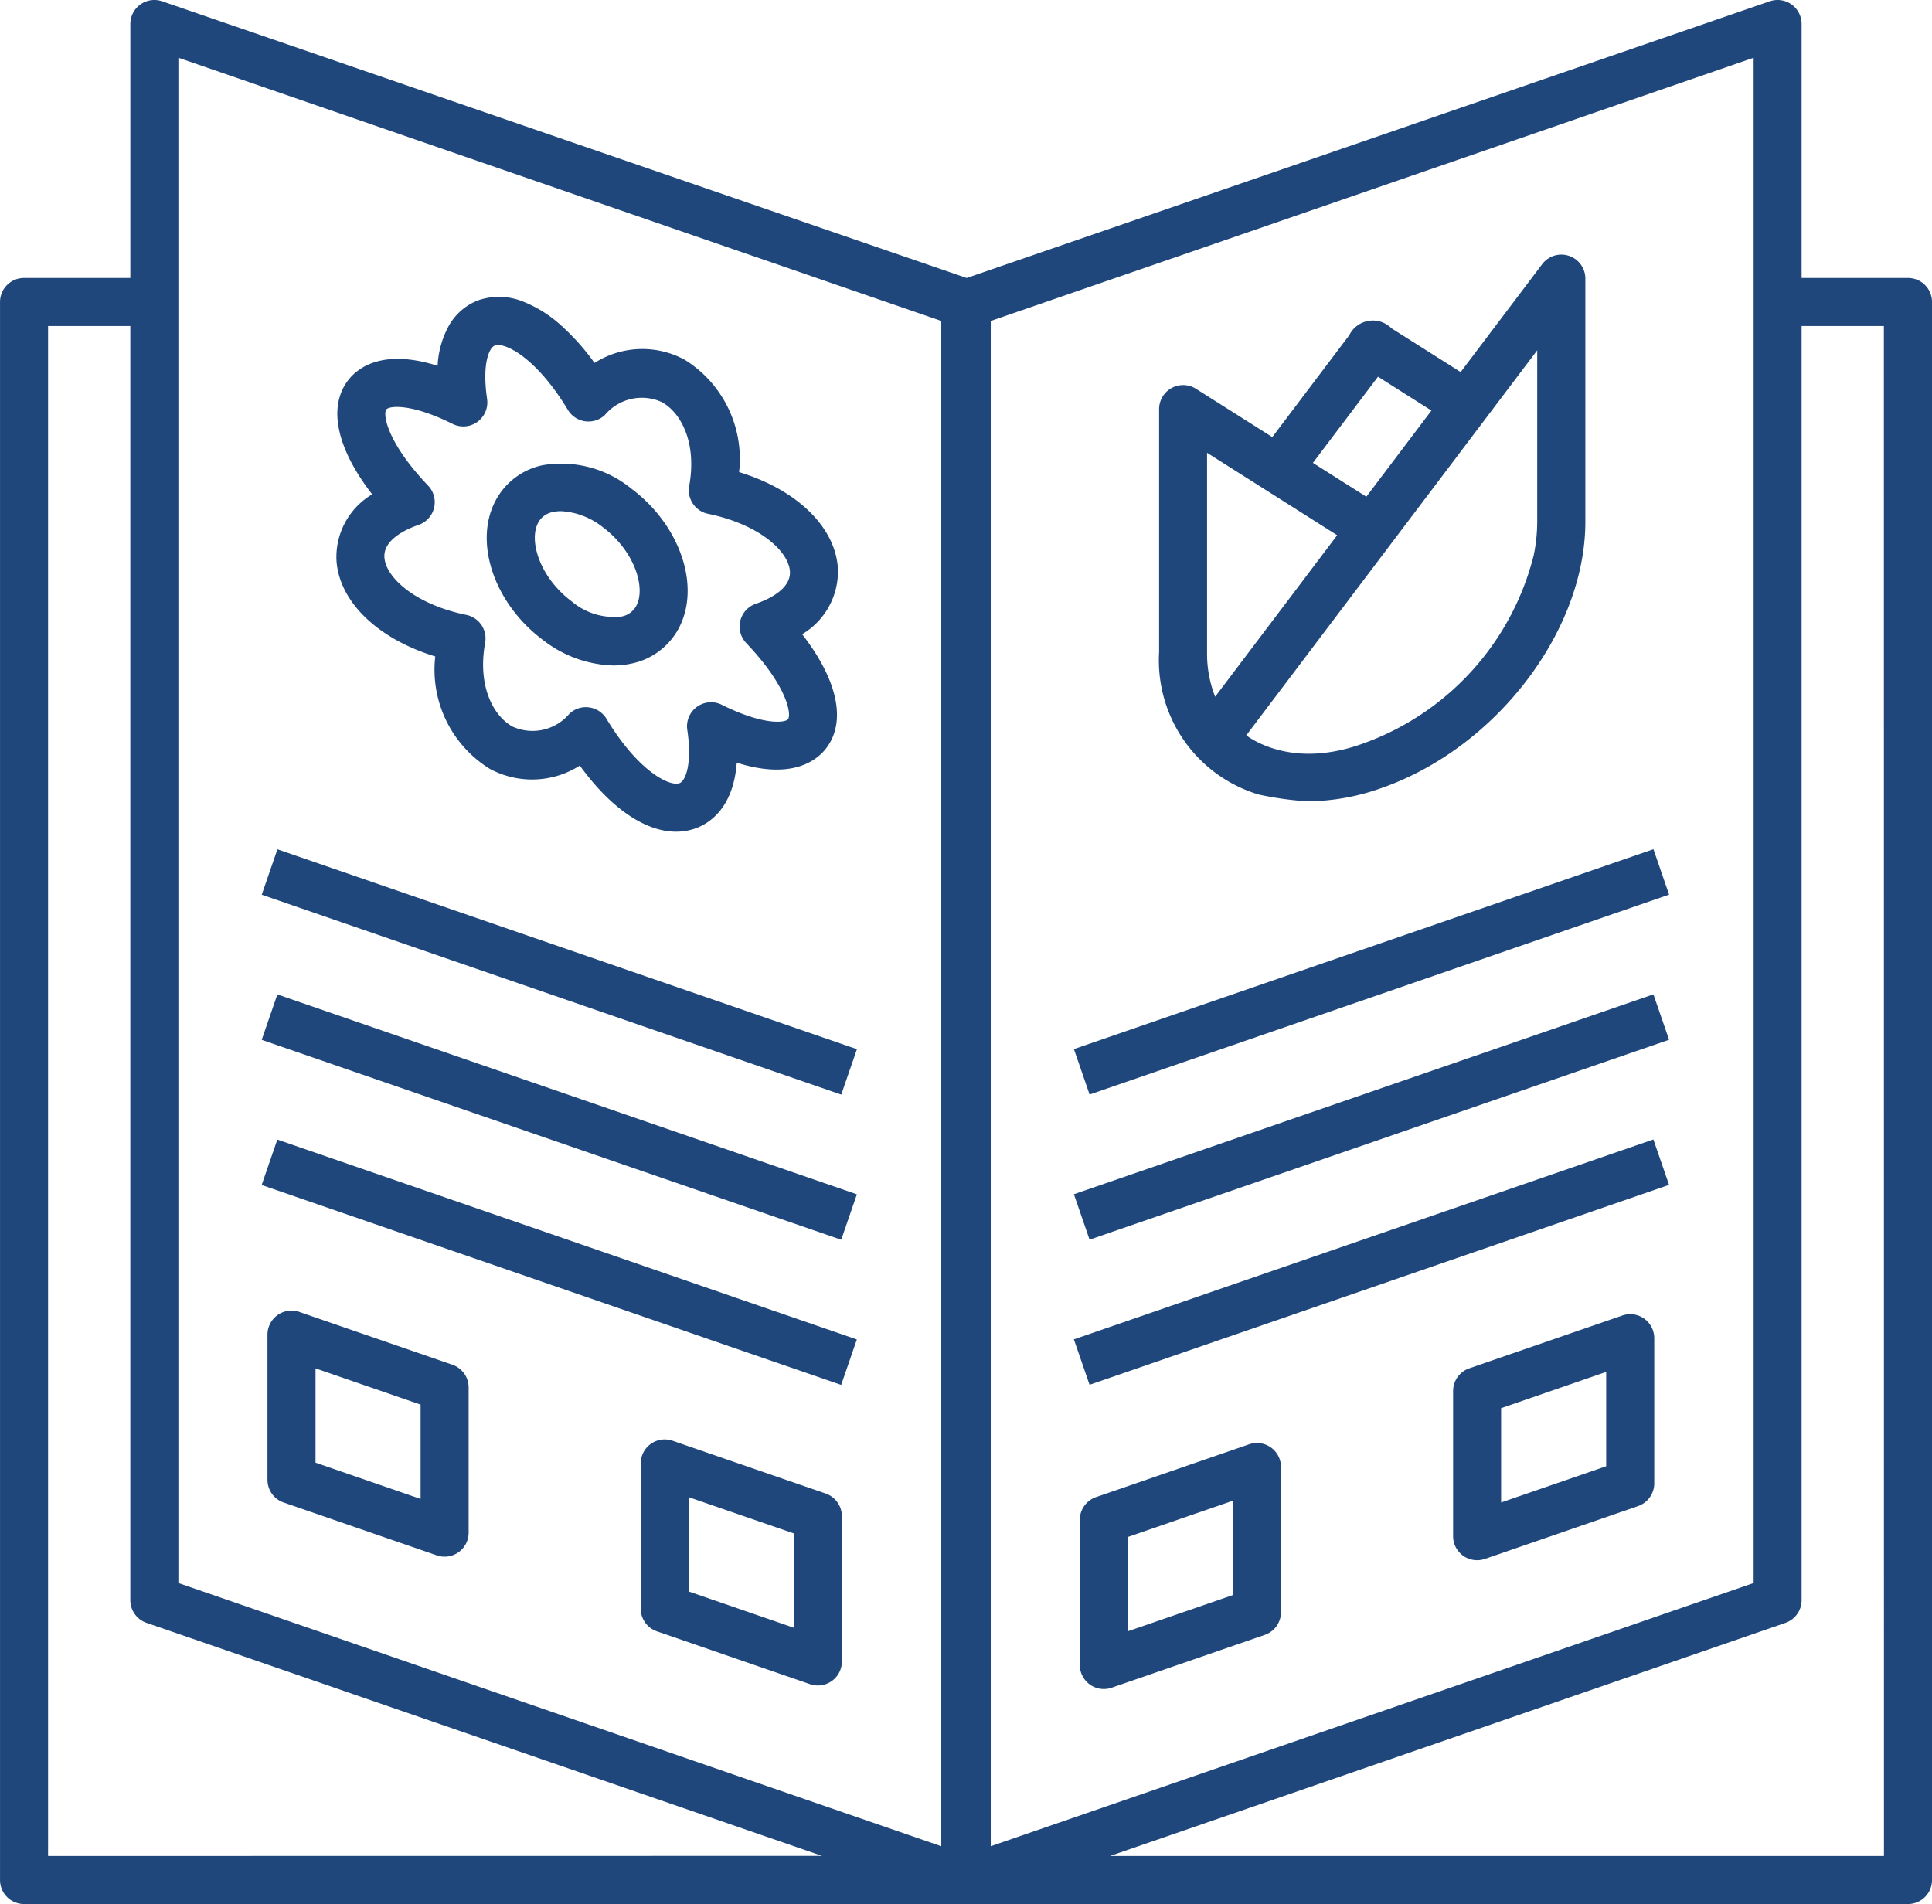
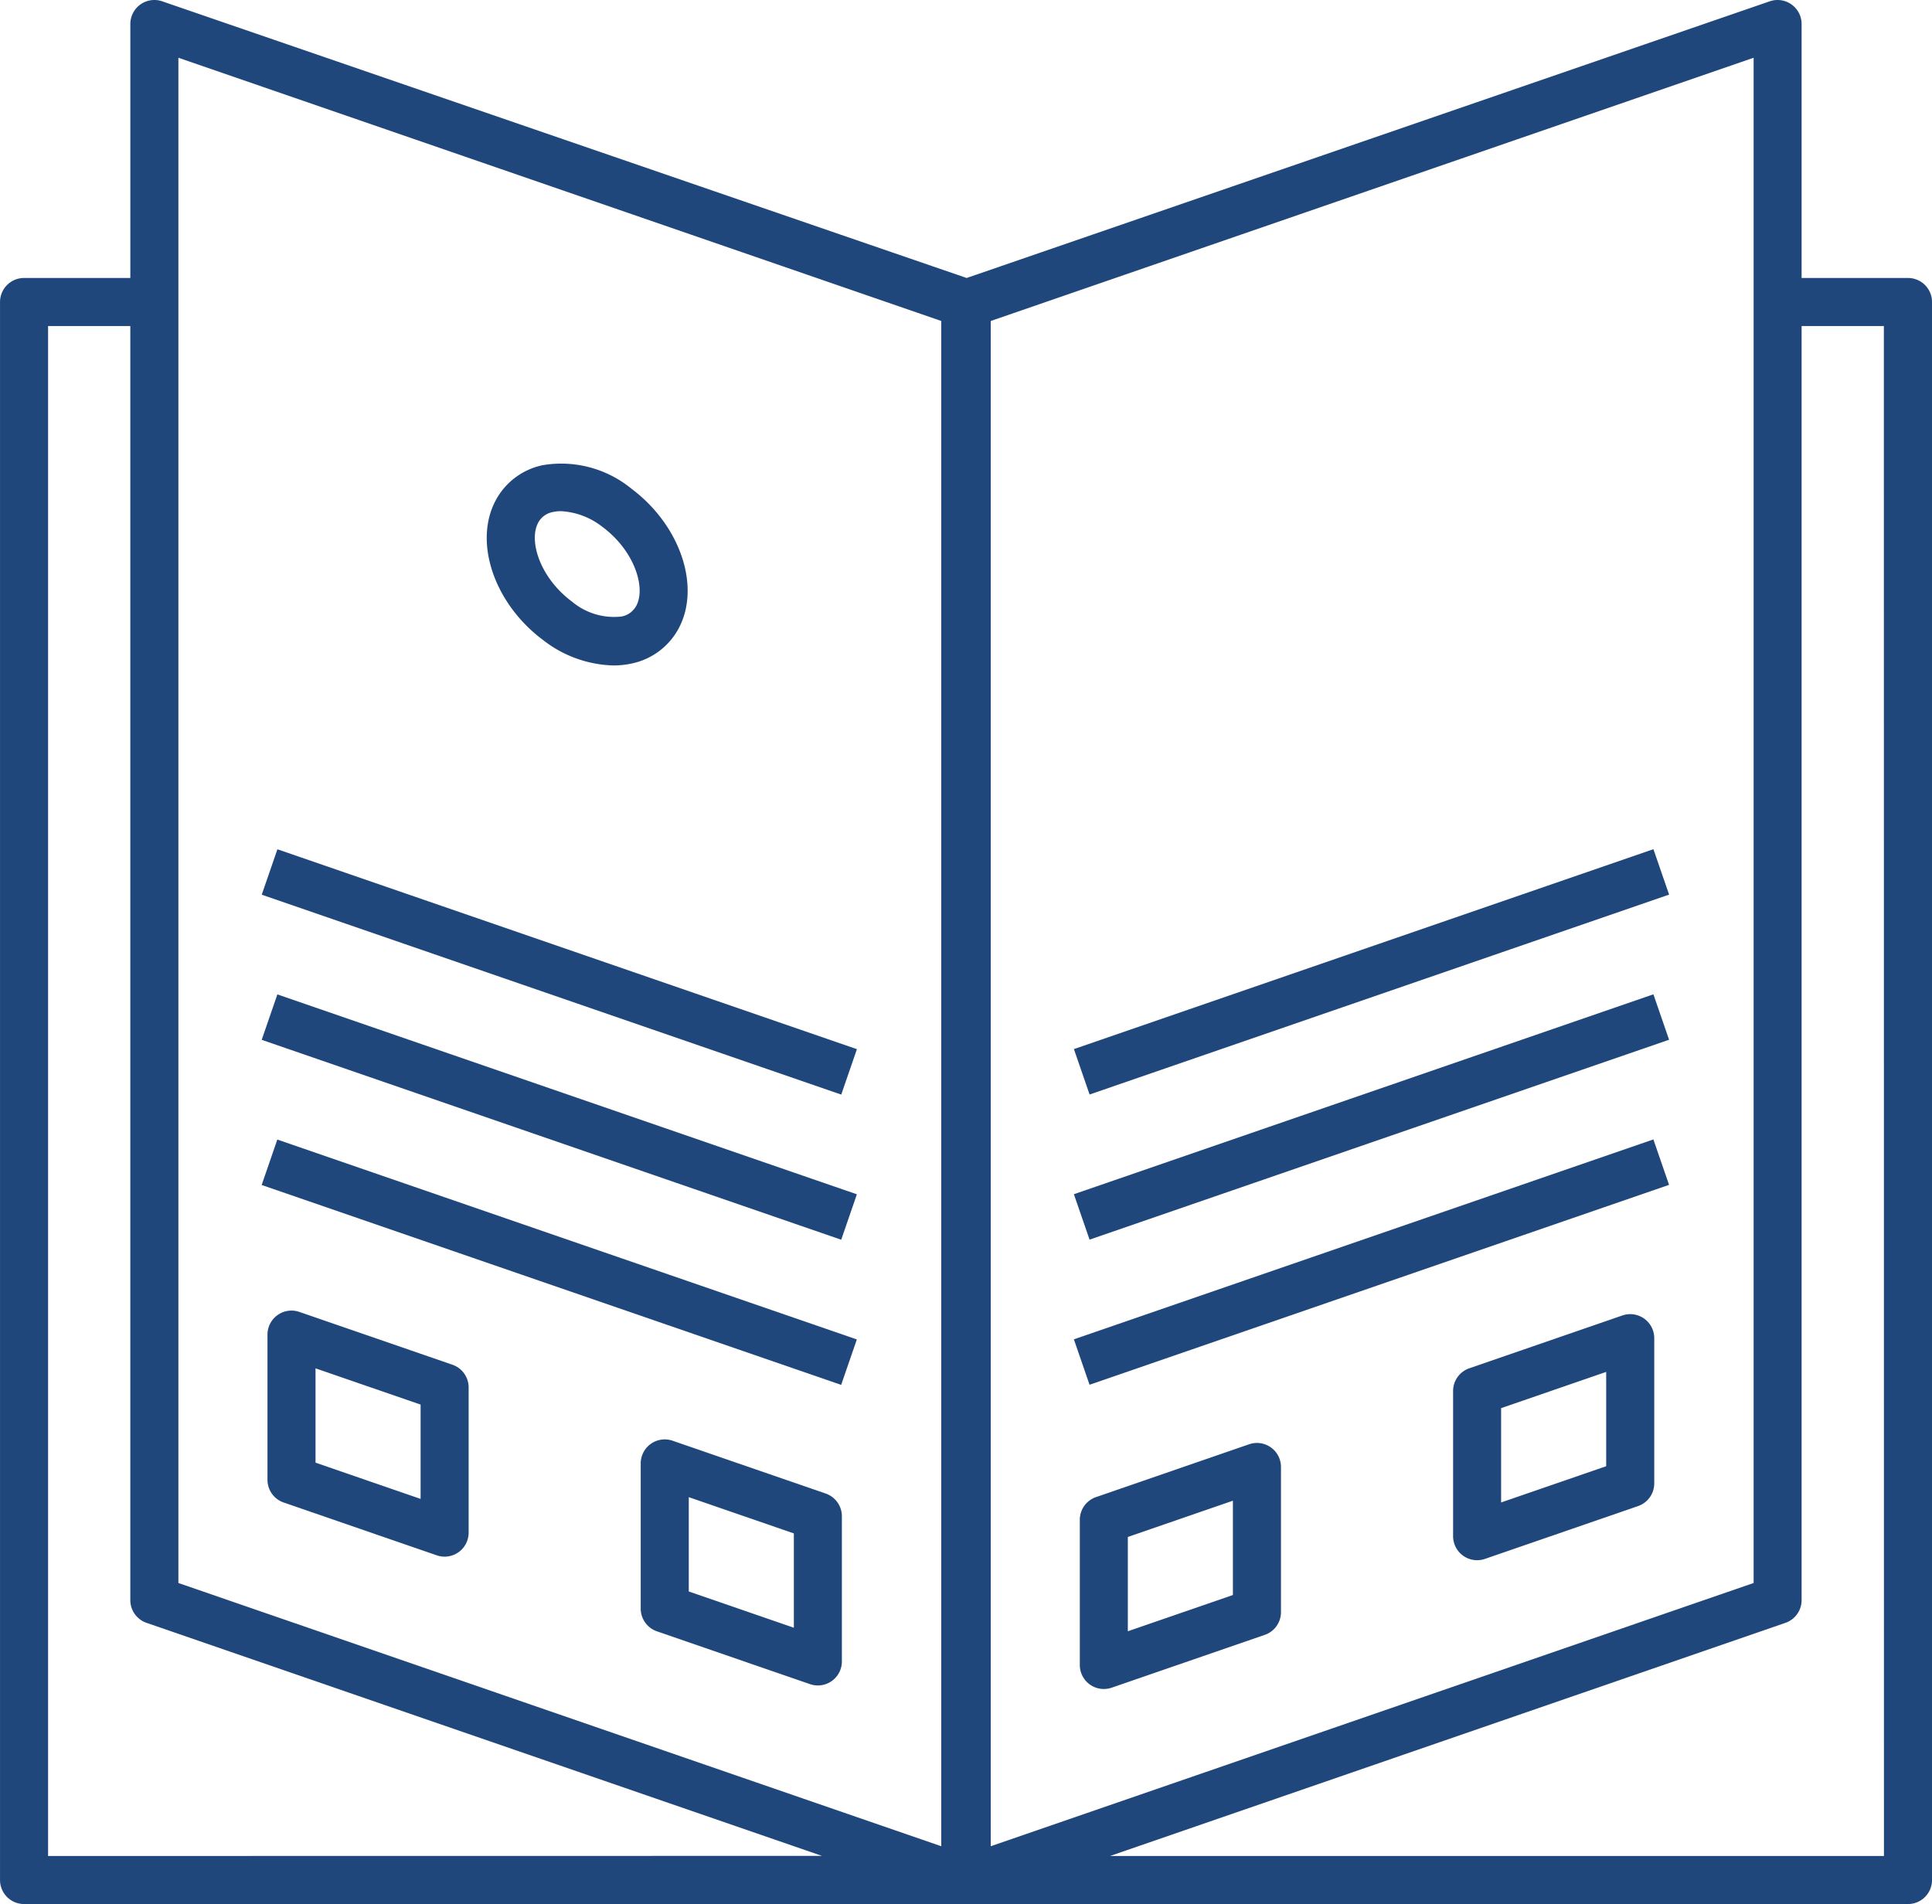
<svg xmlns="http://www.w3.org/2000/svg" width="95.611" height="94.233" viewBox="0 0 95.611 94.233">
  <g transform="translate(-18.342 -21.273)">
    <path d="M112.764,35.031H107.5V22.462a1.189,1.189,0,0,0-1.577-1.124L66.181,35.031c-.011,0-39.812-13.693-39.812-13.693a1.189,1.189,0,0,0-1.577,1.124V35.031h-5.26a1.189,1.189,0,0,0-1.189,1.189v78.1a1.189,1.189,0,0,0,1.189,1.189h93.233a1.189,1.189,0,0,0,1.189-1.189V36.22A1.189,1.189,0,0,0,112.764,35.031Zm-1.189,78.1h-38.3L106.7,101.592a1.189,1.189,0,0,0,.8-1.124V37.409h4.071Zm-90.854,0V37.409h4.07v63.058a1.189,1.189,0,0,0,.8,1.124l33.428,11.535Zm6.449-89L64.924,37.159v75.489L27.17,99.62Zm77.956,0V99.62L67.372,112.648V37.159Z" fill="#1f477b" />
-     <path d="M56.833,68.279c.128,2.061,2.048,3.895,4.889,4.764A5.772,5.772,0,0,0,64.411,78.6a4.4,4.4,0,0,0,4.466-.156c1.517,2.1,3.228,3.274,4.765,3.273a2.856,2.856,0,0,0,.968-.167c.621-.223,1.864-.953,2.032-3.249,2.816.889,4.026-.171,4.451-.746.984-1.332.523-3.372-1.214-5.612a3.613,3.613,0,0,0,1.769-3.259c-.128-2.061-2.048-3.9-4.89-4.764a5.772,5.772,0,0,0-2.689-5.557,4.4,4.4,0,0,0-4.466.156,11.279,11.279,0,0,0-1.624-1.829A6.191,6.191,0,0,0,66.113,55.5a3.174,3.174,0,0,0-2.242-.089c-.065.023-.137.054-.214.089a2.844,2.844,0,0,0-1.269,1.189,4.563,4.563,0,0,0-.549,1.971c-2.815-.889-4.026.171-4.451.746C56.4,60.74,56.865,62.78,58.6,65.02A3.613,3.613,0,0,0,56.833,68.279ZM59.3,60.822c.128-.172,1.183-.332,3.279.713A1.189,1.189,0,0,0,64.287,60.3c-.255-1.734.1-2.542.387-2.644.483-.174,2.042.582,3.611,3.186a1.189,1.189,0,0,0,1.828.257,2.388,2.388,0,0,1,2.815-.645c.958.524,1.75,2.011,1.361,4.153a1.189,1.189,0,0,0,.931,1.377c2.551.525,3.993,1.86,4.054,2.851.056.907-1.158,1.419-1.683,1.6a1.189,1.189,0,0,0-.479,1.946c2.059,2.163,2.238,3.537,2.068,3.767-.127.173-1.182.332-3.279-.713a1.189,1.189,0,0,0-1.707,1.237c.255,1.734-.1,2.542-.387,2.644-.485.175-2.042-.583-3.611-3.186a1.189,1.189,0,0,0-.853-.564,1.167,1.167,0,0,0-.166-.012,1.19,1.19,0,0,0-.81.318,2.388,2.388,0,0,1-2.815.645c-.958-.524-1.75-2.011-1.361-4.153a1.189,1.189,0,0,0-.931-1.377c-2.551-.525-3.992-1.861-4.054-2.851-.056-.907,1.158-1.419,1.683-1.6a1.189,1.189,0,0,0,.479-1.947c-2.059-2.162-2.238-3.537-2.068-3.767Z" transform="translate(-21.84 -19.282)" fill="#1f477b" />
    <path d="M76.823,83.024a5.9,5.9,0,0,0,3.471,1.259,4.22,4.22,0,0,0,.932-.1,3.424,3.424,0,0,0,2.319-1.752c1.092-2.072.059-5.1-2.353-6.9a5.479,5.479,0,0,0-4.4-1.157,3.425,3.425,0,0,0-2.319,1.752C73.378,78.194,74.411,81.226,76.823,83.024Zm-.249-5.794a1.041,1.041,0,0,1,.74-.541,1.8,1.8,0,0,1,.4-.042,3.627,3.627,0,0,1,2.058.786c1.574,1.174,2.143,2.99,1.671,3.887a1.04,1.04,0,0,1-.739.541,3.238,3.238,0,0,1-2.456-.744c-1.573-1.174-2.143-2.991-1.671-3.887Z" transform="translate(-31.607 -30.075)" fill="#1f477b" />
    <path d="M0,0H2.379V30.348H0Z" transform="matrix(0.326, -0.945, 0.945, 0.326, 31.295, 65.554)" fill="#1f477b" />
    <path d="M0,0H2.379V30.348H0Z" transform="matrix(0.326, -0.945, 0.945, 0.326, 31.293, 72.737)" fill="#1f477b" />
    <path d="M0,0H2.379V30.348H0Z" transform="matrix(0.326, -0.945, 0.945, 0.326, 31.291, 79.921)" fill="#1f477b" />
    <path d="M58.1,173.936l-7.578-2.615a1.189,1.189,0,0,0-1.577,1.124v7.185a1.189,1.189,0,0,0,.8,1.124l7.578,2.615a1.189,1.189,0,0,0,1.577-1.124V175.06a1.189,1.189,0,0,0-.8-1.124Zm-1.577,6.64-5.2-1.794v-4.668l5.2,1.794Z" transform="translate(-17.366 -85.118)" fill="#1f477b" />
    <path d="M100.813,188.677l-7.578-2.615a1.189,1.189,0,0,0-1.577,1.124v7.185a1.189,1.189,0,0,0,.8,1.124l7.578,2.615a1.189,1.189,0,0,0,1.577-1.124V189.8A1.189,1.189,0,0,0,100.813,188.677Zm-1.577,6.641-5.2-1.794v-4.668l5.2,1.794Z" transform="translate(-41.608 -93.484)" fill="#1f477b" />
-     <path d="M155.883,77.126h0a16.215,16.215,0,0,0,2.44.341,11.067,11.067,0,0,0,3.6-.638h0c5.689-1.963,10.145-7.764,10.145-13.207V51.6c0-.011,0-.022,0-.033a1.188,1.188,0,0,0-2.136-.685l-4.036,5.342-3.421-2.167a1.3,1.3,0,0,0-2.089.34l-3.811,5.044L152.8,57.052a1.189,1.189,0,0,0-1.826,1V70.079a6.929,6.929,0,0,0,4.911,7.046Zm5.924-20.673,2.644,1.675-3.222,4.264-2.644-1.675Zm7.879-1.307v8.476a8.392,8.392,0,0,1-.171,1.656,13.34,13.34,0,0,1-8.371,9.3c-3.489,1.3-5.548-.158-5.857-.376Zm-9.9,9.151-6.039,7.993a5.812,5.812,0,0,1-.4-2.06c0-.05,0-10.012,0-10.012Z" transform="translate(-75.27 -16.535)" fill="#1f477b" />
    <path d="M0,0H30.348V2.379H0Z" transform="matrix(0.945, -0.326, 0.326, 0.945, 71.488, 73.195)" fill="#1f477b" />
    <path d="M0,0H30.348V2.379H0Z" transform="matrix(0.945, -0.326, 0.326, 0.945, 71.487, 80.378)" fill="#1f477b" />
    <path d="M0,0H30.348V2.379H0Z" transform="matrix(0.945, -0.326, 0.326, 0.945, 71.486, 87.56)" fill="#1f477b" />
    <path d="M151.356,186.625a1.189,1.189,0,0,0-1.078-.156l-7.578,2.615a1.189,1.189,0,0,0-.8,1.124v7.184a1.189,1.189,0,0,0,1.577,1.124l7.578-2.615a1.189,1.189,0,0,0,.8-1.124v-7.185A1.189,1.189,0,0,0,151.356,186.625Zm-1.88,7.305-5.2,1.794v-4.668l5.2-1.794Z" transform="translate(-70.12 -93.715)" fill="#1f477b" />
    <path d="M194.071,171.885a1.19,1.19,0,0,0-1.078-.156l-7.578,2.615a1.189,1.189,0,0,0-.8,1.124v7.185a1.189,1.189,0,0,0,1.577,1.124l7.578-2.615a1.189,1.189,0,0,0,.8-1.124v-7.185A1.189,1.189,0,0,0,194.071,171.885Zm-1.88,7.305-5.2,1.794v-4.668l5.2-1.794Z" transform="translate(-94.362 -85.35)" fill="#1f477b" />
  </g>
</svg>